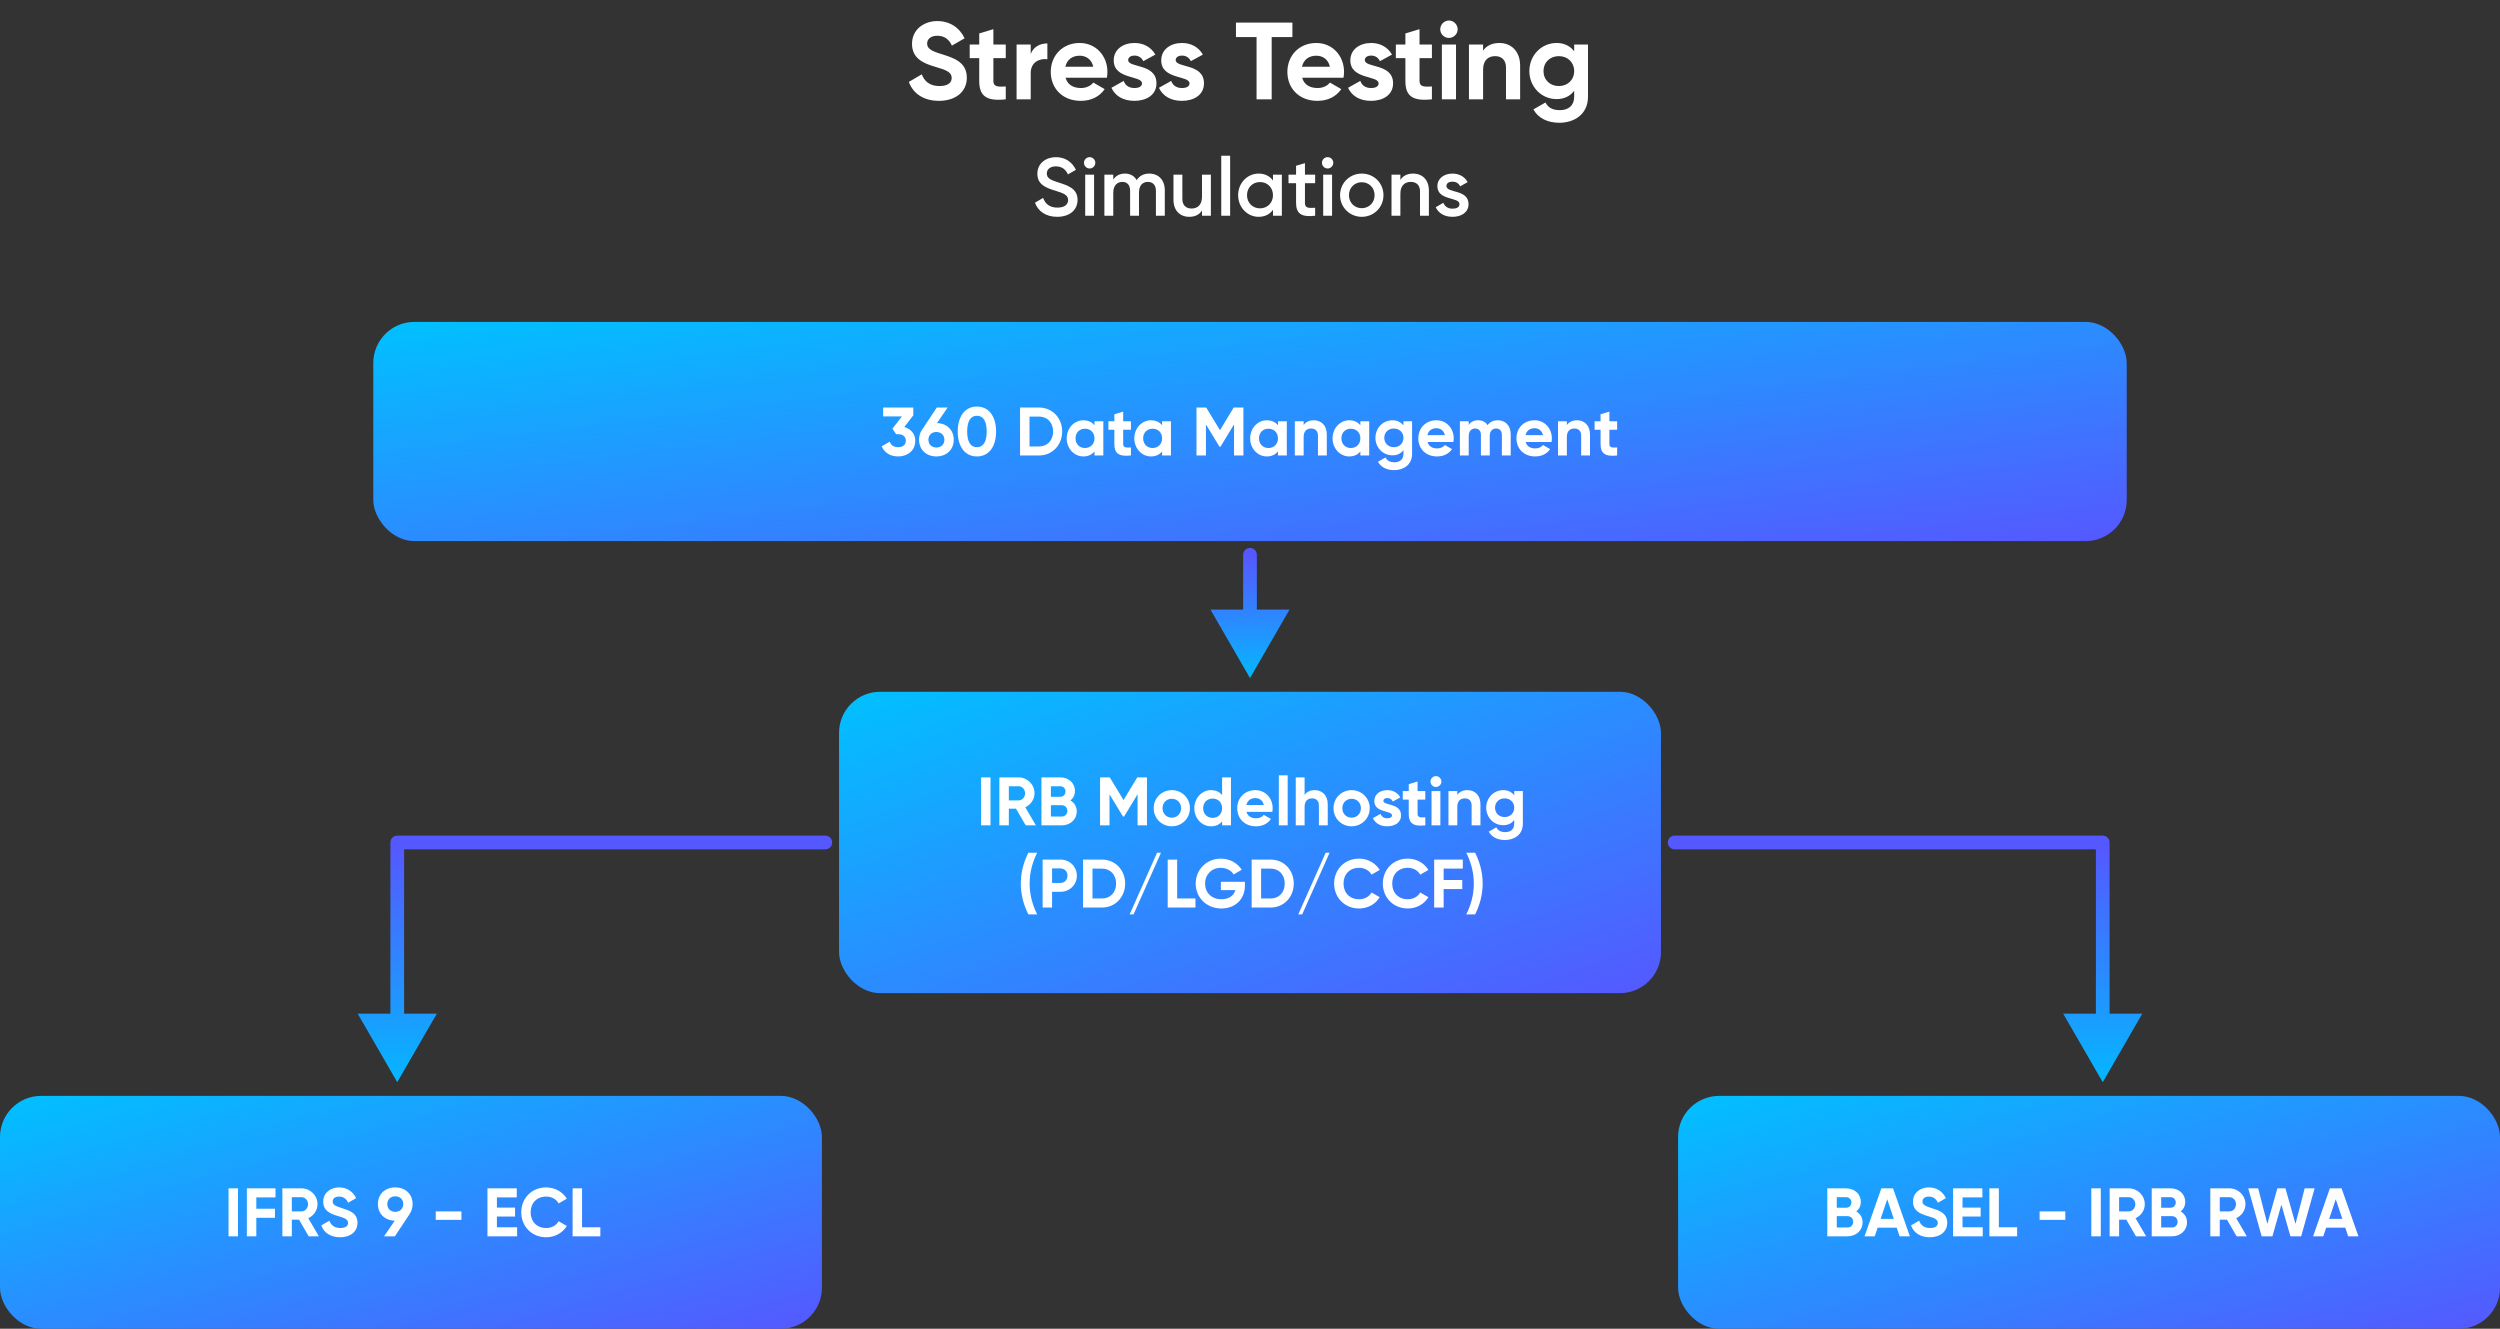
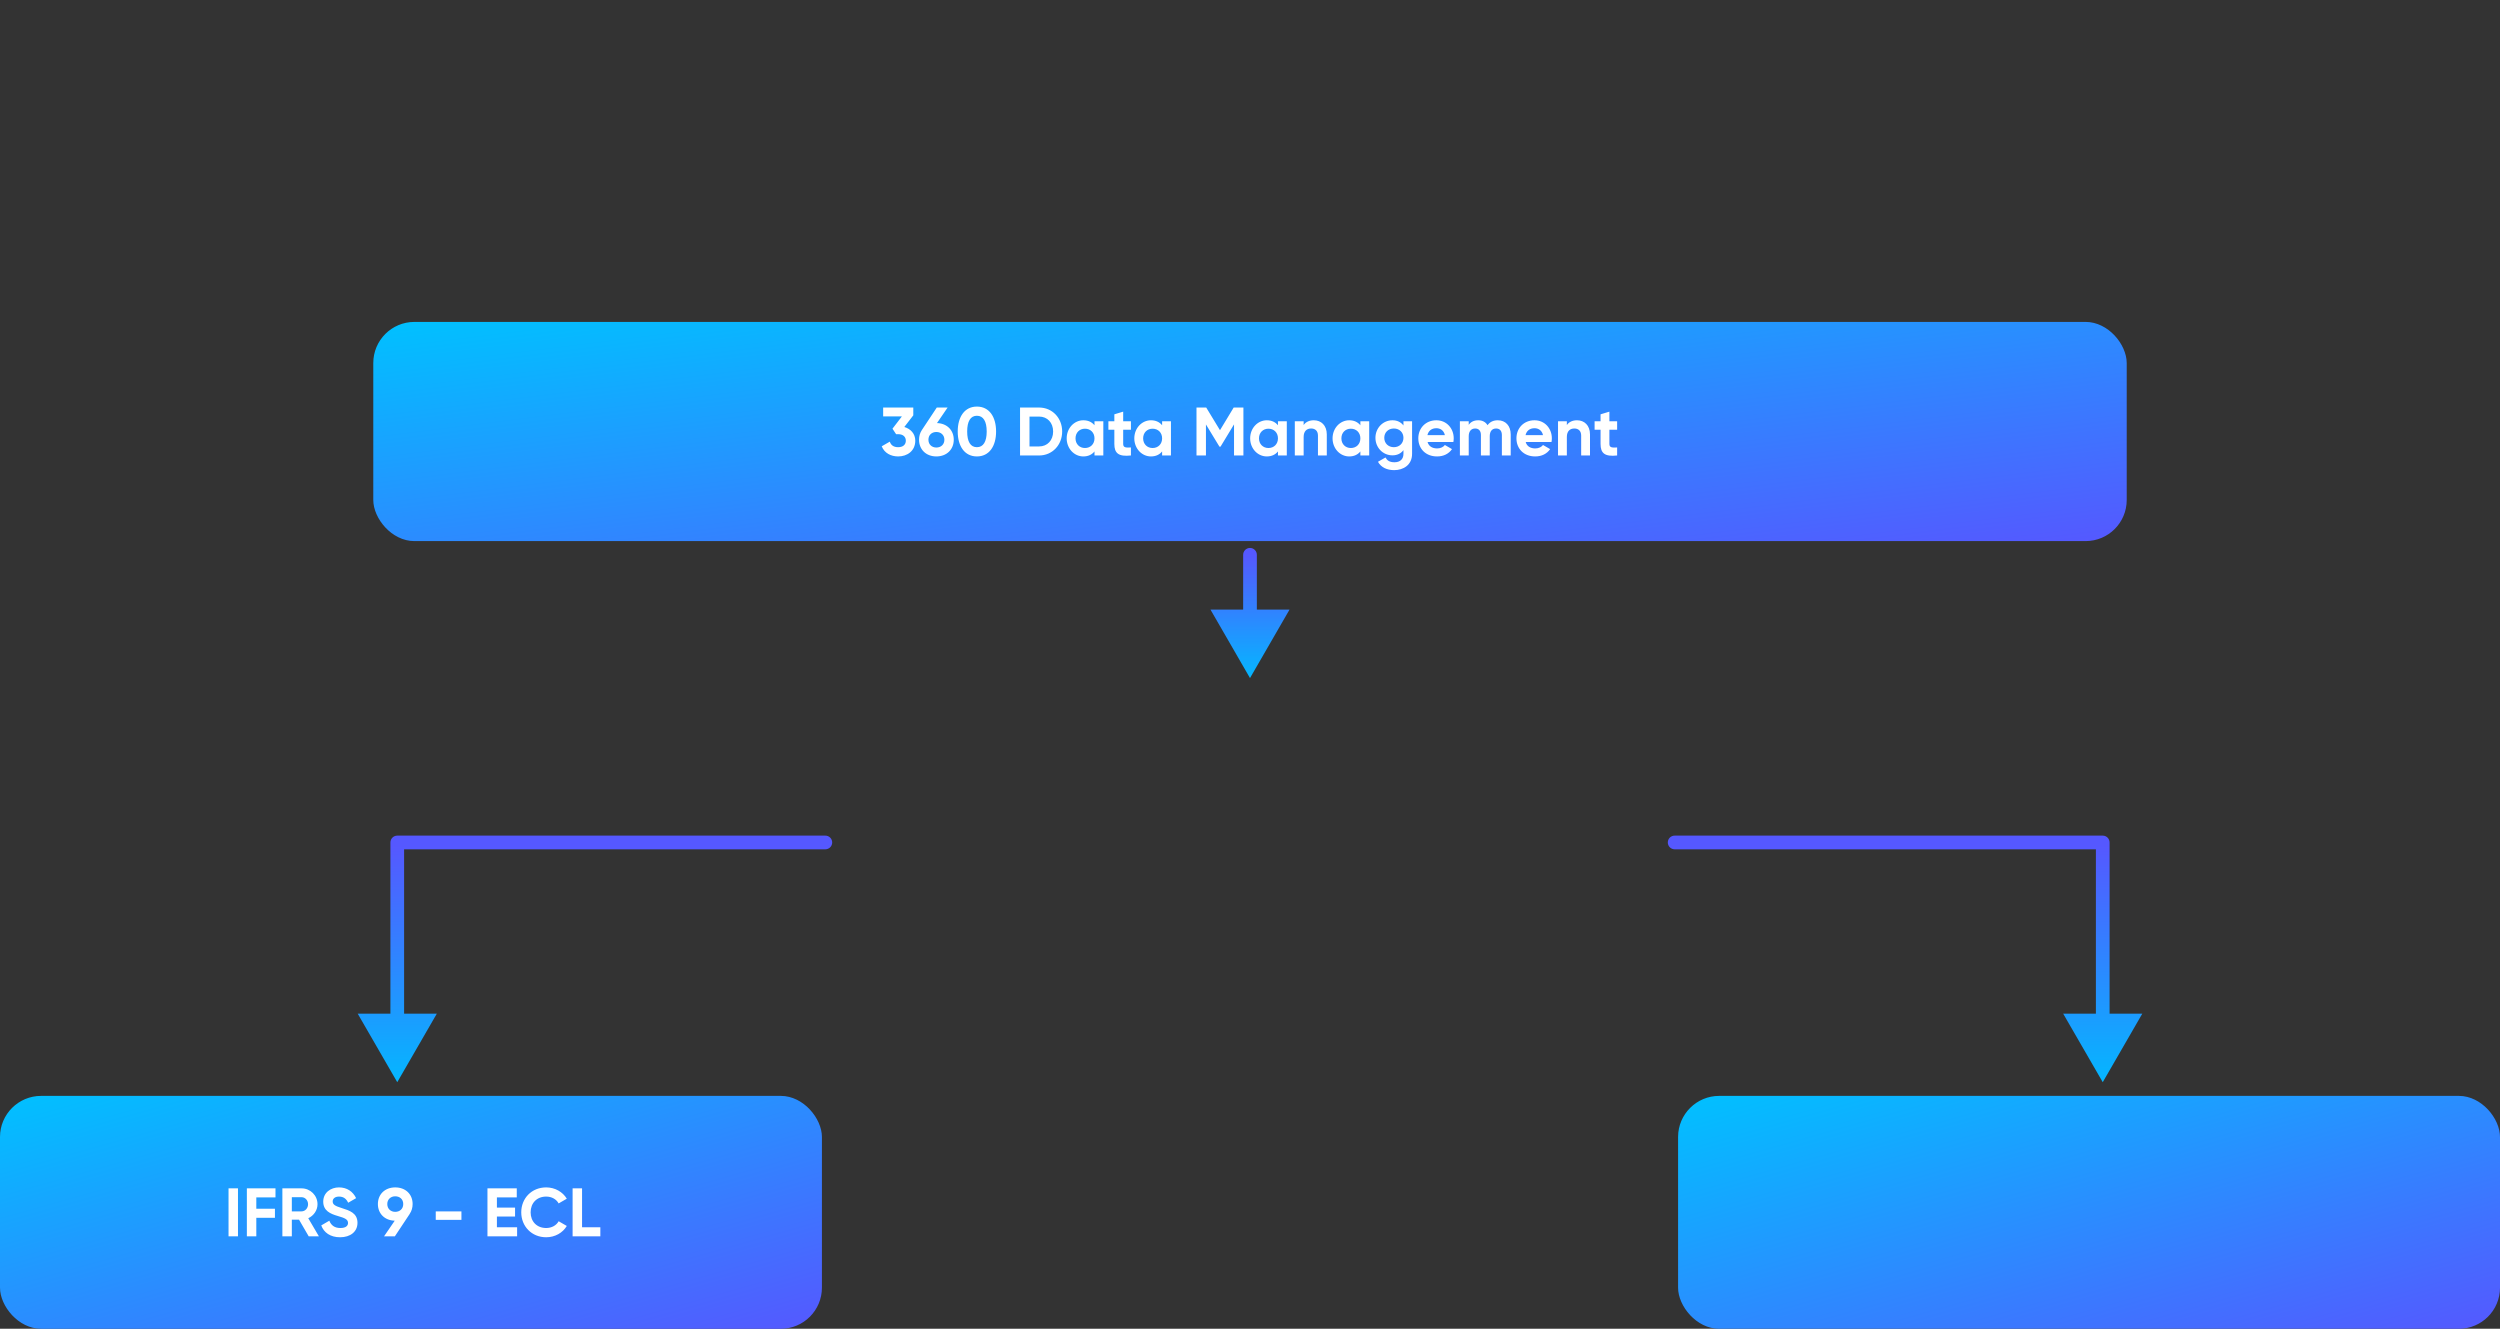
<svg xmlns="http://www.w3.org/2000/svg" width="730" height="388" viewBox="0 0 730 388" fill="none">
  <rect x="0" y="0" width="730" height="388" fill="#333333" stroke="none" />
  <rect x="109" y="94" width="512" height="64" rx="12" fill="url(#paint0_linear_1935_3966)" />
-   <rect x="245" y="202" width="240" height="88" rx="12" fill="url(#paint1_linear_1935_3966)" />
  <rect y="320" width="240" height="68" rx="12" fill="url(#paint2_linear_1935_3966)" />
  <rect x="490" y="320" width="240" height="68" rx="12" fill="url(#paint3_linear_1935_3966)" />
  <path d="M264.062 124.68C265.882 125.22 267.262 126.62 267.262 128.68C267.262 131.68 264.902 133.28 262.262 133.28C260.162 133.28 258.262 132.32 257.462 130.32L259.822 128.96C260.162 130 260.942 130.58 262.262 130.58C263.702 130.58 264.502 129.82 264.502 128.68C264.502 127.56 263.702 126.78 262.262 126.78H261.662L260.602 125.18L263.362 121.58H257.882V119H266.682V121.28L264.062 124.68ZM273.6 123.54C276.5 123.62 278.5 125.6 278.5 128.4C278.5 131.26 276.42 133.28 273.42 133.28C270.42 133.28 268.36 131.26 268.36 128.4C268.36 127.32 268.66 126.36 269.18 125.58L273.54 119H276.7L273.6 123.54ZM273.42 130.68C274.72 130.68 275.76 129.82 275.76 128.4C275.76 127 274.72 126.14 273.42 126.14C272.12 126.14 271.1 126.98 271.1 128.4C271.1 129.82 272.12 130.68 273.42 130.68ZM285.255 133.28C281.695 133.28 279.655 130.32 279.655 126C279.655 121.68 281.695 118.72 285.255 118.72C288.835 118.72 290.855 121.68 290.855 126C290.855 130.32 288.835 133.28 285.255 133.28ZM285.255 130.58C287.135 130.58 288.115 128.96 288.115 126C288.115 123.04 287.135 121.4 285.255 121.4C283.375 121.4 282.415 123.04 282.415 126C282.415 128.96 283.375 130.58 285.255 130.58ZM303.413 119C307.273 119 310.153 122.06 310.153 126C310.153 129.94 307.273 133 303.413 133H297.853V119H303.413ZM303.413 130.36C305.833 130.36 307.513 128.58 307.513 126C307.513 123.42 305.833 121.64 303.413 121.64H300.613V130.36H303.413ZM319.591 123H322.171V133H319.591V131.82C318.871 132.72 317.791 133.28 316.331 133.28C313.671 133.28 311.471 130.98 311.471 128C311.471 125.02 313.671 122.72 316.331 122.72C317.791 122.72 318.871 123.28 319.591 124.18V123ZM316.811 130.82C318.411 130.82 319.591 129.68 319.591 128C319.591 126.32 318.411 125.18 316.811 125.18C315.231 125.18 314.051 126.32 314.051 128C314.051 129.68 315.231 130.82 316.811 130.82ZM330.23 125.48H327.97V129.64C327.97 130.72 328.75 130.74 330.23 130.66V133C326.61 133.4 325.39 132.34 325.39 129.64V125.48H323.65V123H325.39V120.98L327.97 120.2V123H330.23V125.48ZM339.337 123H341.917V133H339.337V131.82C338.617 132.72 337.537 133.28 336.077 133.28C333.417 133.28 331.217 130.98 331.217 128C331.217 125.02 333.417 122.72 336.077 122.72C337.537 122.72 338.617 123.28 339.337 124.18V123ZM336.557 130.82C338.157 130.82 339.337 129.68 339.337 128C339.337 126.32 338.157 125.18 336.557 125.18C334.977 125.18 333.797 126.32 333.797 128C333.797 129.68 334.977 130.82 336.557 130.82ZM363.076 119V133H360.336V123.92L356.396 130.42H356.076L352.136 123.94V133H349.376V119H352.216L356.236 125.62L360.236 119H363.076ZM373.165 123H375.745V133H373.165V131.82C372.445 132.72 371.365 133.28 369.905 133.28C367.245 133.28 365.045 130.98 365.045 128C365.045 125.02 367.245 122.72 369.905 122.72C371.365 122.72 372.445 123.28 373.165 124.18V123ZM370.385 130.82C371.985 130.82 373.165 129.68 373.165 128C373.165 126.32 371.985 125.18 370.385 125.18C368.805 125.18 367.625 126.32 367.625 128C367.625 129.68 368.805 130.82 370.385 130.82ZM383.644 122.72C385.764 122.72 387.424 124.2 387.424 126.86V133H384.844V127.18C384.844 125.82 384.024 125.12 382.864 125.12C381.604 125.12 380.664 125.86 380.664 127.6V133H378.084V123H380.664V124.12C381.264 123.22 382.304 122.72 383.644 122.72ZM397.227 123H399.807V133H397.227V131.82C396.507 132.72 395.427 133.28 393.967 133.28C391.307 133.28 389.107 130.98 389.107 128C389.107 125.02 391.307 122.72 393.967 122.72C395.427 122.72 396.507 123.28 397.227 124.18V123ZM394.447 130.82C396.047 130.82 397.227 129.68 397.227 128C397.227 126.32 396.047 125.18 394.447 125.18C392.867 125.18 391.687 126.32 391.687 128C391.687 129.68 392.867 130.82 394.447 130.82ZM409.807 123H412.327V132.52C412.327 135.8 409.747 137.28 407.107 137.28C404.967 137.28 403.247 136.46 402.367 134.84L404.567 133.58C404.987 134.36 405.647 134.98 407.187 134.98C408.807 134.98 409.807 134.1 409.807 132.52V131.44C409.107 132.38 408.027 132.96 406.607 132.96C403.767 132.96 401.627 130.66 401.627 127.84C401.627 125.04 403.767 122.72 406.607 122.72C408.027 122.72 409.107 123.3 409.807 124.24V123ZM407.007 130.58C408.627 130.58 409.807 129.44 409.807 127.84C409.807 126.26 408.627 125.12 407.007 125.12C405.387 125.12 404.207 126.26 404.207 127.84C404.207 129.44 405.387 130.58 407.007 130.58ZM416.846 129.06C417.206 130.38 418.306 130.94 419.666 130.94C420.666 130.94 421.466 130.52 421.906 129.94L423.986 131.14C423.046 132.5 421.546 133.28 419.626 133.28C416.266 133.28 414.146 130.98 414.146 128C414.146 125.02 416.286 122.72 419.426 122.72C422.386 122.72 424.486 125.06 424.486 128C424.486 128.38 424.446 128.72 424.386 129.06H416.846ZM416.806 127.06H421.906C421.586 125.62 420.506 125.04 419.426 125.04C418.046 125.04 417.106 125.78 416.806 127.06ZM437.347 122.72C439.627 122.72 441.127 124.34 441.127 126.84V133H438.547V127.02C438.547 125.84 437.947 125.12 436.867 125.12C435.727 125.12 435.007 125.88 435.007 127.38V133H432.427V127.02C432.427 125.84 431.827 125.12 430.747 125.12C429.647 125.12 428.867 125.88 428.867 127.38V133H426.287V123H428.867V124.06C429.427 123.22 430.367 122.72 431.647 122.72C432.887 122.72 433.807 123.24 434.367 124.16C434.987 123.26 435.987 122.72 437.347 122.72ZM445.499 129.06C445.859 130.38 446.959 130.94 448.319 130.94C449.319 130.94 450.119 130.52 450.559 129.94L452.639 131.14C451.699 132.5 450.199 133.28 448.279 133.28C444.919 133.28 442.799 130.98 442.799 128C442.799 125.02 444.939 122.72 448.079 122.72C451.039 122.72 453.139 125.06 453.139 128C453.139 128.38 453.099 128.72 453.039 129.06H445.499ZM445.459 127.06H450.559C450.239 125.62 449.159 125.04 448.079 125.04C446.699 125.04 445.759 125.78 445.459 127.06ZM460.5 122.72C462.62 122.72 464.28 124.2 464.28 126.86V133H461.7V127.18C461.7 125.82 460.88 125.12 459.72 125.12C458.46 125.12 457.52 125.86 457.52 127.6V133H454.94V123H457.52V124.12C458.12 123.22 459.16 122.72 460.5 122.72ZM472.203 125.48H469.943V129.64C469.943 130.72 470.723 130.74 472.203 130.66V133C468.583 133.4 467.363 132.34 467.363 129.64V125.48H465.623V123H467.363V120.98L469.943 120.2V123H472.203V125.48Z" fill="white" />
-   <path d="M286.468 227H289.228V241H286.468V227ZM299.5 241L296.68 236.14H294.58V241H291.82V227H297.42C300 227 302.08 229.08 302.08 231.64C302.08 233.4 300.98 234.98 299.38 235.72L302.48 241H299.5ZM294.58 229.58V233.72H297.42C298.46 233.72 299.32 232.8 299.32 231.64C299.32 230.48 298.46 229.58 297.42 229.58H294.58ZM312.565 233.74C313.685 234.38 314.405 235.48 314.405 236.94C314.405 239.34 312.465 241 310.045 241H304.105V227H309.625C311.985 227 313.885 228.6 313.885 230.94C313.885 232.14 313.385 233.08 312.565 233.74ZM309.625 229.58H306.865V232.66H309.625C310.485 232.66 311.125 232 311.125 231.12C311.125 230.24 310.505 229.58 309.625 229.58ZM310.045 238.42C310.985 238.42 311.665 237.72 311.665 236.76C311.665 235.82 310.985 235.12 310.045 235.12H306.865V238.42H310.045ZM334.914 227V241H332.174V231.92L328.234 238.42H327.914L323.974 231.94V241H321.214V227H324.054L328.074 233.62L332.074 227H334.914ZM342.163 241.28C339.223 241.28 336.883 238.98 336.883 236C336.883 233.02 339.223 230.72 342.163 230.72C345.103 230.72 347.463 233.02 347.463 236C347.463 238.98 345.103 241.28 342.163 241.28ZM342.163 238.76C343.703 238.76 344.883 237.62 344.883 236C344.883 234.38 343.703 233.24 342.163 233.24C340.643 233.24 339.463 234.38 339.463 236C339.463 237.62 340.643 238.76 342.163 238.76ZM356.858 227H359.438V241H356.858V239.82C356.138 240.74 355.078 241.28 353.618 241.28C350.938 241.28 348.738 238.98 348.738 236C348.738 233.02 350.938 230.72 353.618 230.72C355.078 230.72 356.138 231.26 356.858 232.18V227ZM354.098 238.82C355.678 238.82 356.858 237.68 356.858 236C356.858 234.32 355.678 233.18 354.098 233.18C352.498 233.18 351.318 234.32 351.318 236C351.318 237.68 352.498 238.82 354.098 238.82ZM363.977 237.06C364.337 238.38 365.437 238.94 366.797 238.94C367.797 238.94 368.597 238.52 369.037 237.94L371.117 239.14C370.177 240.5 368.677 241.28 366.757 241.28C363.397 241.28 361.277 238.98 361.277 236C361.277 233.02 363.417 230.72 366.557 230.72C369.517 230.72 371.617 233.06 371.617 236C371.617 236.38 371.577 236.72 371.517 237.06H363.977ZM363.937 235.06H369.037C368.717 233.62 367.637 233.04 366.557 233.04C365.177 233.04 364.237 233.78 363.937 235.06ZM373.418 241V226.4H375.998V241H373.418ZM383.92 230.72C386.04 230.72 387.7 232.2 387.7 234.86V241H385.12V235.18C385.12 233.82 384.3 233.12 383.14 233.12C381.88 233.12 380.94 233.86 380.94 235.6V241H378.36V227H380.94V232.12C381.54 231.22 382.58 230.72 383.92 230.72ZM394.663 241.28C391.723 241.28 389.383 238.98 389.383 236C389.383 233.02 391.723 230.72 394.663 230.72C397.603 230.72 399.963 233.02 399.963 236C399.963 238.98 397.603 241.28 394.663 241.28ZM394.663 238.76C396.203 238.76 397.383 237.62 397.383 236C397.383 234.38 396.203 233.24 394.663 233.24C393.143 233.24 391.963 234.38 391.963 236C391.963 237.62 393.143 238.76 394.663 238.76ZM403.943 233.84C403.943 235.32 409.103 234.4 409.103 238.08C409.103 240.24 407.223 241.28 405.083 241.28C403.083 241.28 401.603 240.44 400.883 238.9L403.123 237.64C403.403 238.46 404.083 238.94 405.083 238.94C405.903 238.94 406.463 238.66 406.463 238.08C406.463 236.62 401.303 237.42 401.303 233.9C401.303 231.86 403.043 230.72 405.103 230.72C406.723 230.72 408.123 231.46 408.903 232.84L406.703 234.04C406.403 233.4 405.843 233.02 405.103 233.02C404.463 233.02 403.943 233.3 403.943 233.84ZM416.189 233.48H413.929V237.64C413.929 238.72 414.709 238.74 416.189 238.66V241C412.569 241.4 411.349 240.34 411.349 237.64V233.48H409.609V231H411.349V228.98L413.929 228.2V231H416.189V233.48ZM419.288 229.8C418.428 229.8 417.708 229.08 417.708 228.22C417.708 227.36 418.428 226.62 419.288 226.62C420.168 226.62 420.888 227.36 420.888 228.22C420.888 229.08 420.168 229.8 419.288 229.8ZM418.008 241V231H420.588V241H418.008ZM428.51 230.72C430.63 230.72 432.29 232.2 432.29 234.86V241H429.71V235.18C429.71 233.82 428.89 233.12 427.73 233.12C426.47 233.12 425.53 233.86 425.53 235.6V241H422.95V231H425.53V232.12C426.13 231.22 427.17 230.72 428.51 230.72ZM442.153 231H444.673V240.52C444.673 243.8 442.093 245.28 439.453 245.28C437.313 245.28 435.593 244.46 434.713 242.84L436.913 241.58C437.333 242.36 437.993 242.98 439.533 242.98C441.153 242.98 442.153 242.1 442.153 240.52V239.44C441.453 240.38 440.373 240.96 438.953 240.96C436.113 240.96 433.972 238.66 433.972 235.84C433.972 233.04 436.113 230.72 438.953 230.72C440.373 230.72 441.453 231.3 442.153 232.24V231ZM439.353 238.58C440.973 238.58 442.153 237.44 442.153 235.84C442.153 234.26 440.973 233.12 439.353 233.12C437.733 233.12 436.553 234.26 436.553 235.84C436.553 237.44 437.733 238.58 439.353 238.58ZM300.274 267C298.874 264.2 298.074 261.2 298.074 258C298.074 254.8 298.874 251.8 300.274 249H302.854C301.454 251.8 300.654 254.8 300.654 258C300.654 261.2 301.454 264.2 302.854 267H300.274ZM309.666 251C312.366 251 314.446 253.08 314.446 255.7C314.446 258.32 312.366 260.4 309.666 260.4H307.206V265H304.446V251H309.666ZM309.666 257.82C310.846 257.82 311.706 256.9 311.706 255.7C311.706 254.48 310.846 253.58 309.666 253.58H307.206V257.82H309.666ZM321.803 251C325.663 251 328.543 254.06 328.543 258C328.543 261.94 325.663 265 321.803 265H316.243V251H321.803ZM321.803 262.36C324.223 262.36 325.903 260.58 325.903 258C325.903 255.42 324.223 253.64 321.803 253.64H319.003V262.36H321.803ZM331.001 267H329.861L337.861 249H339.001L331.001 267ZM343.73 262.36H349.07V265H340.97V251H343.73V262.36ZM363.519 257.48V258.56C363.519 262.6 360.659 265.28 356.639 265.28C352.259 265.28 349.139 262.02 349.139 258.02C349.139 253.96 352.299 250.72 356.479 250.72C359.139 250.72 361.399 252.06 362.579 253.98L360.219 255.34C359.579 254.22 358.159 253.4 356.459 253.4C353.799 253.4 351.879 255.36 351.879 258.02C351.879 260.62 353.739 262.58 356.659 262.58C358.859 262.58 360.259 261.52 360.739 259.92H356.499V257.48H363.519ZM371.042 251C374.902 251 377.782 254.06 377.782 258C377.782 261.94 374.902 265 371.042 265H365.482V251H371.042ZM371.042 262.36C373.462 262.36 375.142 260.58 375.142 258C375.142 255.42 373.462 253.64 371.042 253.64H368.242V262.36H371.042ZM380.239 267H379.099L387.099 249H388.239L380.239 267ZM396.848 265.28C392.608 265.28 389.568 262.08 389.568 258C389.568 253.9 392.608 250.72 396.848 250.72C399.408 250.72 401.668 252.02 402.868 254.02L400.488 255.4C399.808 254.16 398.448 253.4 396.848 253.4C394.108 253.4 392.308 255.3 392.308 258C392.308 260.68 394.108 262.58 396.848 262.58C398.448 262.58 399.828 261.82 400.488 260.6L402.868 261.98C401.688 263.98 399.428 265.28 396.848 265.28ZM411.067 265.28C406.827 265.28 403.787 262.08 403.787 258C403.787 253.9 406.827 250.72 411.067 250.72C413.627 250.72 415.887 252.02 417.087 254.02L414.707 255.4C414.027 254.16 412.667 253.4 411.067 253.4C408.327 253.4 406.527 255.3 406.527 258C406.527 260.68 408.327 262.58 411.067 262.58C412.667 262.58 414.047 261.82 414.707 260.6L417.087 261.98C415.907 263.98 413.647 265.28 411.067 265.28ZM427.142 253.64H421.542V256.96H426.982V259.6H421.542V265H418.782V251H427.142V253.64ZM430.734 267H428.154C429.554 264.2 430.354 261.2 430.354 258C430.354 254.8 429.554 251.8 428.154 249H430.734C432.134 251.8 432.934 254.8 432.934 258C432.934 261.2 432.134 264.2 430.734 267Z" fill="white" />
  <path d="M66.732 347H69.492V361H66.732V347ZM80.443 349.64H74.843V352.96H80.283V355.6H74.843V361H72.083V347H80.443V349.64ZM90.134 361L87.314 356.14H85.214V361H82.454V347H88.054C90.634 347 92.714 349.08 92.714 351.64C92.714 353.4 91.614 354.98 90.014 355.72L93.114 361H90.134ZM85.214 349.58V353.72H88.054C89.094 353.72 89.954 352.8 89.954 351.64C89.954 350.48 89.094 349.58 88.054 349.58H85.214ZM99.305 361.28C96.445 361.28 94.565 359.9 93.805 357.82L96.165 356.44C96.665 357.74 97.645 358.58 99.385 358.58C101.045 358.58 101.625 357.88 101.625 357.1C101.625 356.06 100.685 355.66 98.605 355.06C96.465 354.44 94.385 353.54 94.385 350.88C94.385 348.24 96.585 346.72 98.985 346.72C101.285 346.72 103.045 347.9 103.985 349.86L101.665 351.2C101.165 350.14 100.405 349.4 98.985 349.4C97.825 349.4 97.145 350 97.145 350.8C97.145 351.66 97.685 352.12 99.805 352.76C102.025 353.46 104.385 354.2 104.385 357.06C104.385 359.68 102.285 361.28 99.305 361.28ZM120.485 351.58C120.485 352.66 120.185 353.64 119.645 354.42H119.665L115.305 361H112.145L115.265 356.44C112.365 356.38 110.345 354.4 110.345 351.58C110.345 348.72 112.425 346.72 115.405 346.72C118.425 346.72 120.485 348.72 120.485 351.58ZM113.085 351.58C113.085 353 114.125 353.86 115.405 353.86C116.725 353.86 117.745 353 117.745 351.58C117.745 350.16 116.725 349.32 115.405 349.32C114.125 349.32 113.085 350.18 113.085 351.58ZM127.239 356.2V353.72H134.739V356.2H127.239ZM145.097 358.36H150.997V361H142.337V347H150.897V349.64H145.097V352.62H150.397V355.22H145.097V358.36ZM159.485 361.28C155.245 361.28 152.205 358.08 152.205 354C152.205 349.9 155.245 346.72 159.485 346.72C162.045 346.72 164.305 348.02 165.505 350.02L163.125 351.4C162.445 350.16 161.085 349.4 159.485 349.4C156.745 349.4 154.945 351.3 154.945 354C154.945 356.68 156.745 358.58 159.485 358.58C161.085 358.58 162.465 357.82 163.125 356.6L165.505 357.98C164.325 359.98 162.065 361.28 159.485 361.28ZM169.96 358.36H175.3V361H167.2V347H169.96V358.36Z" fill="white" />
-   <path d="M542.037 353.74C543.157 354.38 543.877 355.48 543.877 356.94C543.877 359.34 541.937 361 539.517 361H533.577V347H539.097C541.457 347 543.357 348.6 543.357 350.94C543.357 352.14 542.857 353.08 542.037 353.74ZM539.097 349.58H536.337V352.66H539.097C539.957 352.66 540.597 352 540.597 351.12C540.597 350.24 539.977 349.58 539.097 349.58ZM539.517 358.42C540.457 358.42 541.137 357.72 541.137 356.76C541.137 355.82 540.457 355.12 539.517 355.12H536.337V358.42H539.517ZM554.687 361L553.847 358.48H548.267L547.427 361H544.447L549.347 347H552.767L557.687 361H554.687ZM549.147 355.9H552.987L551.067 350.18L549.147 355.9ZM563.514 361.28C560.654 361.28 558.774 359.9 558.014 357.82L560.374 356.44C560.874 357.74 561.854 358.58 563.594 358.58C565.254 358.58 565.834 357.88 565.834 357.1C565.834 356.06 564.894 355.66 562.814 355.06C560.674 354.44 558.594 353.54 558.594 350.88C558.594 348.24 560.794 346.72 563.194 346.72C565.494 346.72 567.254 347.9 568.194 349.86L565.874 351.2C565.374 350.14 564.614 349.4 563.194 349.4C562.034 349.4 561.354 350 561.354 350.8C561.354 351.66 561.894 352.12 564.014 352.76C566.234 353.46 568.594 354.2 568.594 357.06C568.594 359.68 566.494 361.28 563.514 361.28ZM573.056 358.36H578.956V361H570.296V347H578.856V349.64H573.056V352.62H578.356V355.22H573.056V358.36ZM583.662 358.36H589.002V361H580.902V347H583.662V358.36ZM595.57 356.2V353.72H603.07V356.2H595.57ZM610.667 347H613.427V361H610.667V347ZM623.699 361L620.879 356.14H618.779V361H616.019V347H621.619C624.199 347 626.279 349.08 626.279 351.64C626.279 353.4 625.179 354.98 623.579 355.72L626.679 361H623.699ZM618.779 349.58V353.72H621.619C622.659 353.72 623.519 352.8 623.519 351.64C623.519 350.48 622.659 349.58 621.619 349.58H618.779ZM636.764 353.74C637.884 354.38 638.604 355.48 638.604 356.94C638.604 359.34 636.664 361 634.244 361H628.304V347H633.824C636.184 347 638.084 348.6 638.084 350.94C638.084 352.14 637.584 353.08 636.764 353.74ZM633.824 349.58H631.064V352.66H633.824C634.684 352.66 635.324 352 635.324 351.12C635.324 350.24 634.704 349.58 633.824 349.58ZM634.244 358.42C635.184 358.42 635.864 357.72 635.864 356.76C635.864 355.82 635.184 355.12 634.244 355.12H631.064V358.42H634.244ZM653.093 361L650.273 356.14H648.173V361H645.413V347H651.013C653.593 347 655.673 349.08 655.673 351.64C655.673 353.4 654.573 354.98 652.973 355.72L656.073 361H653.093ZM648.173 349.58V353.72H651.013C652.053 353.72 652.913 352.8 652.913 351.64C652.913 350.48 652.053 349.58 651.013 349.58H648.173ZM660.404 361L656.484 347H659.384L662.064 357.38L664.984 347H667.344L670.284 357.38L672.964 347H675.864L671.944 361H668.804L666.164 351.76L663.544 361H660.404ZM685.663 361L684.823 358.48H679.243L678.403 361H675.423L680.323 347H683.743L688.663 361H685.663ZM680.123 355.9H683.963L682.043 350.18L680.123 355.9Z" fill="white" />
  <path d="M367 162C367 160.895 366.105 160 365 160C363.895 160 363 160.895 363 162L367 162ZM365 198L376.547 178L353.453 178L365 198ZM363 162L363 180L367 180L367 162L363 162Z" fill="url(#paint4_linear_1935_3966)" />
-   <path d="M241 248C242.105 248 243 247.105 243 246C243 244.895 242.105 244 241 244L241 248ZM116 246L116 244C115.47 244 114.961 244.211 114.586 244.586C114.211 244.961 114 245.47 114 246L116 246ZM116 316L127.547 296L104.453 296L116 316ZM241 244L116 244L116 248L241 248L241 244ZM114 246L114 298L118 298L118 246L114 246Z" fill="url(#paint5_linear_1935_3966)" />
+   <path d="M241 248C242.105 248 243 247.105 243 246C243 244.895 242.105 244 241 244L241 248ZM116 246L116 244C115.47 244 114.961 244.211 114.586 244.586C114.211 244.961 114 245.47 114 246L116 246ZM116 316L127.547 296L104.453 296L116 316M241 244L116 244L116 248L241 248L241 244ZM114 246L114 298L118 298L118 246L114 246Z" fill="url(#paint5_linear_1935_3966)" />
  <path d="M489 248C487.895 248 487 247.105 487 246C487 244.895 487.895 244 489 244L489 248ZM614 246L614 244C614.53 244 615.039 244.211 615.414 244.586C615.789 244.961 616 245.47 616 246L614 246ZM614 316L602.453 296L625.547 296L614 316ZM489 244L614 244L614 248L489 248L489 244ZM616 246L616 298L612 298L612 246L616 246Z" fill="url(#paint6_linear_1935_3966)" />
-   <path d="M274.181 29.448C269.605 29.448 266.597 27.24 265.381 23.912L269.157 21.704C269.957 23.784 271.525 25.128 274.309 25.128C276.965 25.128 277.893 24.008 277.893 22.76C277.893 21.096 276.389 20.456 273.061 19.496C269.637 18.504 266.309 17.064 266.309 12.808C266.309 8.584 269.829 6.152 273.669 6.152C277.349 6.152 280.165 8.04 281.669 11.176L277.957 13.32C277.157 11.624 275.941 10.44 273.669 10.44C271.813 10.44 270.725 11.4 270.725 12.68C270.725 14.056 271.589 14.792 274.981 15.816C278.533 16.936 282.309 18.12 282.309 22.696C282.309 26.888 278.949 29.448 274.181 29.448ZM293.681 16.968H290.065V23.624C290.065 25.352 291.313 25.384 293.681 25.256V29C287.889 29.64 285.937 27.944 285.937 23.624V16.968H283.153V13H285.937V9.768L290.065 8.52V13H293.681V16.968ZM300.969 15.752C301.801 13.576 303.817 12.68 305.833 12.68V17.288C303.689 17.032 300.969 17.992 300.969 21.352V29H296.841V13H300.969V15.752ZM311.142 22.696C311.718 24.808 313.478 25.704 315.654 25.704C317.254 25.704 318.534 25.032 319.238 24.104L322.566 26.024C321.062 28.2 318.662 29.448 315.59 29.448C310.214 29.448 306.822 25.768 306.822 21C306.822 16.232 310.246 12.552 315.27 12.552C320.006 12.552 323.366 16.296 323.366 21C323.366 21.608 323.302 22.152 323.206 22.696H311.142ZM311.078 19.496H319.238C318.726 17.192 316.998 16.264 315.27 16.264C313.062 16.264 311.558 17.448 311.078 19.496ZM329.43 17.544C329.43 19.912 337.686 18.44 337.686 24.328C337.686 27.784 334.678 29.448 331.254 29.448C328.054 29.448 325.686 28.104 324.534 25.64L328.118 23.624C328.566 24.936 329.654 25.704 331.254 25.704C332.566 25.704 333.462 25.256 333.462 24.328C333.462 21.992 325.206 23.272 325.206 17.64C325.206 14.376 327.99 12.552 331.286 12.552C333.878 12.552 336.118 13.736 337.366 15.944L333.846 17.864C333.366 16.84 332.47 16.232 331.286 16.232C330.262 16.232 329.43 16.68 329.43 17.544ZM343.305 17.544C343.305 19.912 351.561 18.44 351.561 24.328C351.561 27.784 348.553 29.448 345.129 29.448C341.929 29.448 339.561 28.104 338.409 25.64L341.993 23.624C342.441 24.936 343.529 25.704 345.129 25.704C346.441 25.704 347.337 25.256 347.337 24.328C347.337 21.992 339.081 23.272 339.081 17.64C339.081 14.376 341.865 12.552 345.161 12.552C347.753 12.552 349.993 13.736 351.241 15.944L347.721 17.864C347.241 16.84 346.345 16.232 345.161 16.232C344.137 16.232 343.305 16.68 343.305 17.544ZM377.38 6.6V10.824H371.332V29H366.916V10.824H360.9V6.6H377.38ZM380.235 22.696C380.811 24.808 382.571 25.704 384.747 25.704C386.347 25.704 387.627 25.032 388.331 24.104L391.659 26.024C390.155 28.2 387.755 29.448 384.683 29.448C379.307 29.448 375.915 25.768 375.915 21C375.915 16.232 379.339 12.552 384.363 12.552C389.099 12.552 392.459 16.296 392.459 21C392.459 21.608 392.395 22.152 392.299 22.696H380.235ZM380.171 19.496H388.331C387.819 17.192 386.091 16.264 384.363 16.264C382.155 16.264 380.651 17.448 380.171 19.496ZM398.524 17.544C398.524 19.912 406.78 18.44 406.78 24.328C406.78 27.784 403.772 29.448 400.348 29.448C397.148 29.448 394.78 28.104 393.628 25.64L397.212 23.624C397.66 24.936 398.748 25.704 400.348 25.704C401.66 25.704 402.556 25.256 402.556 24.328C402.556 21.992 394.3 23.272 394.3 17.64C394.3 14.376 397.084 12.552 400.38 12.552C402.972 12.552 405.212 13.736 406.46 15.944L402.94 17.864C402.46 16.84 401.564 16.232 400.38 16.232C399.356 16.232 398.524 16.68 398.524 17.544ZM418.118 16.968H414.502V23.624C414.502 25.352 415.75 25.384 418.118 25.256V29C412.326 29.64 410.374 27.944 410.374 23.624V16.968H407.59V13H410.374V9.768L414.502 8.52V13H418.118V16.968ZM423.077 11.08C421.701 11.08 420.549 9.928 420.549 8.552C420.549 7.176 421.701 5.992 423.077 5.992C424.485 5.992 425.637 7.176 425.637 8.552C425.637 9.928 424.485 11.08 423.077 11.08ZM421.029 29V13H425.157V29H421.029ZM437.831 12.552C441.223 12.552 443.879 14.92 443.879 19.176V29H439.751V19.688C439.751 17.512 438.439 16.392 436.583 16.392C434.567 16.392 433.063 17.576 433.063 20.36V29H428.935V13H433.063V14.792C434.023 13.352 435.687 12.552 437.831 12.552ZM459.66 13H463.692V28.232C463.692 33.48 459.564 35.848 455.34 35.848C451.916 35.848 449.164 34.536 447.756 31.944L451.276 29.928C451.948 31.176 453.004 32.168 455.468 32.168C458.06 32.168 459.66 30.76 459.66 28.232V26.504C458.54 28.008 456.812 28.936 454.54 28.936C449.996 28.936 446.572 25.256 446.572 20.744C446.572 16.264 449.996 12.552 454.54 12.552C456.812 12.552 458.54 13.48 459.66 14.984V13ZM455.18 25.128C457.772 25.128 459.66 23.304 459.66 20.744C459.66 18.216 457.772 16.392 455.18 16.392C452.588 16.392 450.7 18.216 450.7 20.744C450.7 23.304 452.588 25.128 455.18 25.128Z" fill="white" />
-   <path d="M308.694 63.312C305.382 63.312 303.102 61.68 302.214 59.184L304.59 57.792C305.19 59.496 306.486 60.624 308.766 60.624C310.95 60.624 311.886 59.64 311.886 58.416C311.886 56.928 310.566 56.424 308.07 55.656C305.454 54.864 302.91 53.904 302.91 50.736C302.91 47.64 305.478 45.888 308.31 45.888C311.07 45.888 313.11 47.352 314.166 49.584L311.838 50.928C311.238 49.584 310.182 48.576 308.31 48.576C306.702 48.576 305.67 49.392 305.67 50.664C305.67 51.96 306.606 52.512 309.054 53.28C311.838 54.168 314.646 55.032 314.646 58.368C314.646 61.44 312.198 63.312 308.694 63.312ZM318.175 49.2C317.263 49.2 316.519 48.432 316.519 47.544C316.519 46.632 317.263 45.888 318.175 45.888C319.087 45.888 319.831 46.632 319.831 47.544C319.831 48.432 319.087 49.2 318.175 49.2ZM316.879 63V51H319.471V63H316.879ZM335.585 50.688C338.297 50.688 340.121 52.56 340.121 55.56V63H337.529V55.728C337.529 54.048 336.617 53.112 335.201 53.112C333.665 53.112 332.585 54.096 332.585 56.28V63H329.993V55.728C329.993 54.048 329.153 53.112 327.737 53.112C326.273 53.112 325.073 54.096 325.073 56.28V63H322.481V51H325.073V52.44C325.841 51.264 327.017 50.688 328.505 50.688C330.065 50.688 331.217 51.384 331.913 52.584C332.705 51.336 333.977 50.688 335.585 50.688ZM350.983 51H353.575V63H350.983V61.464C350.191 62.712 348.895 63.312 347.263 63.312C344.575 63.312 342.655 61.488 342.655 58.368V51H345.247V58.104C345.247 59.928 346.303 60.888 347.935 60.888C349.639 60.888 350.983 59.88 350.983 57.432V51ZM356.606 63V45.48H359.198V63H356.606ZM371.711 51H374.303V63H371.711V61.272C370.799 62.544 369.383 63.312 367.511 63.312C364.247 63.312 361.535 60.552 361.535 57C361.535 53.424 364.247 50.688 367.511 50.688C369.383 50.688 370.799 51.456 371.711 52.704V51ZM367.919 60.84C370.079 60.84 371.711 59.232 371.711 57C371.711 54.768 370.079 53.16 367.919 53.16C365.759 53.16 364.127 54.768 364.127 57C364.127 59.232 365.759 60.84 367.919 60.84ZM384.021 53.496H381.045V59.256C381.045 60.792 382.053 60.768 384.021 60.672V63C380.037 63.48 378.453 62.376 378.453 59.256V53.496H376.245V51H378.453V48.408L381.045 47.64V51H384.021V53.496ZM387.667 49.2C386.755 49.2 386.011 48.432 386.011 47.544C386.011 46.632 386.755 45.888 387.667 45.888C388.579 45.888 389.323 46.632 389.323 47.544C389.323 48.432 388.579 49.2 387.667 49.2ZM386.371 63V51H388.963V63H386.371ZM397.637 63.312C394.133 63.312 391.301 60.552 391.301 57C391.301 53.424 394.133 50.688 397.637 50.688C401.165 50.688 403.973 53.424 403.973 57C403.973 60.552 401.165 63.312 397.637 63.312ZM397.637 60.792C399.749 60.792 401.381 59.184 401.381 57C401.381 54.816 399.749 53.208 397.637 53.208C395.525 53.208 393.893 54.816 393.893 57C393.893 59.184 395.525 60.792 397.637 60.792ZM412.629 50.688C415.317 50.688 417.237 52.512 417.237 55.632V63H414.645V55.896C414.645 54.072 413.589 53.112 411.957 53.112C410.253 53.112 408.909 54.12 408.909 56.568V63H406.317V51H408.909V52.536C409.701 51.288 410.997 50.688 412.629 50.688ZM422.356 54.312C422.356 56.496 428.812 55.176 428.812 59.616C428.812 62.016 426.724 63.312 424.132 63.312C421.732 63.312 420.004 62.232 419.236 60.504L421.468 59.208C421.852 60.288 422.812 60.936 424.132 60.936C425.284 60.936 426.172 60.552 426.172 59.592C426.172 57.456 419.716 58.656 419.716 54.36C419.716 52.104 421.66 50.688 424.108 50.688C426.076 50.688 427.708 51.6 428.548 53.184L426.364 54.408C425.932 53.472 425.092 53.04 424.108 53.04C423.172 53.04 422.356 53.448 422.356 54.312Z" fill="white" />
  <defs>
    <linearGradient id="paint0_linear_1935_3966" x1="109" y1="94" x2="124.754" y2="220.031" gradientUnits="userSpaceOnUse">
      <stop stop-color="#00C1FF" />
      <stop offset="1" stop-color="#5558FF" />
    </linearGradient>
    <linearGradient id="paint1_linear_1935_3966" x1="245" y1="202" x2="301.885" y2="357.142" gradientUnits="userSpaceOnUse">
      <stop stop-color="#00C1FF" />
      <stop offset="1" stop-color="#5558FF" />
    </linearGradient>
    <linearGradient id="paint2_linear_1935_3966" x1="0" y1="320" x2="35.67" y2="445.894" gradientUnits="userSpaceOnUse">
      <stop stop-color="#00C1FF" />
      <stop offset="1" stop-color="#5558FF" />
    </linearGradient>
    <linearGradient id="paint3_linear_1935_3966" x1="490" y1="320" x2="525.67" y2="445.894" gradientUnits="userSpaceOnUse">
      <stop stop-color="#00C1FF" />
      <stop offset="1" stop-color="#5558FF" />
    </linearGradient>
    <linearGradient id="paint4_linear_1935_3966" x1="365" y1="162" x2="365" y2="200.077" gradientUnits="userSpaceOnUse">
      <stop stop-color="#5558FF" />
      <stop offset="1" stop-color="#00BCFF" />
    </linearGradient>
    <linearGradient id="paint5_linear_1935_3966" x1="116" y1="247.099" x2="116" y2="319.975" gradientUnits="userSpaceOnUse">
      <stop stop-color="#5558FF" />
      <stop offset="1" stop-color="#00BCFF" />
    </linearGradient>
    <linearGradient id="paint6_linear_1935_3966" x1="614" y1="247.099" x2="614" y2="319.975" gradientUnits="userSpaceOnUse">
      <stop stop-color="#5558FF" />
      <stop offset="1" stop-color="#00BCFF" />
    </linearGradient>
  </defs>
</svg>